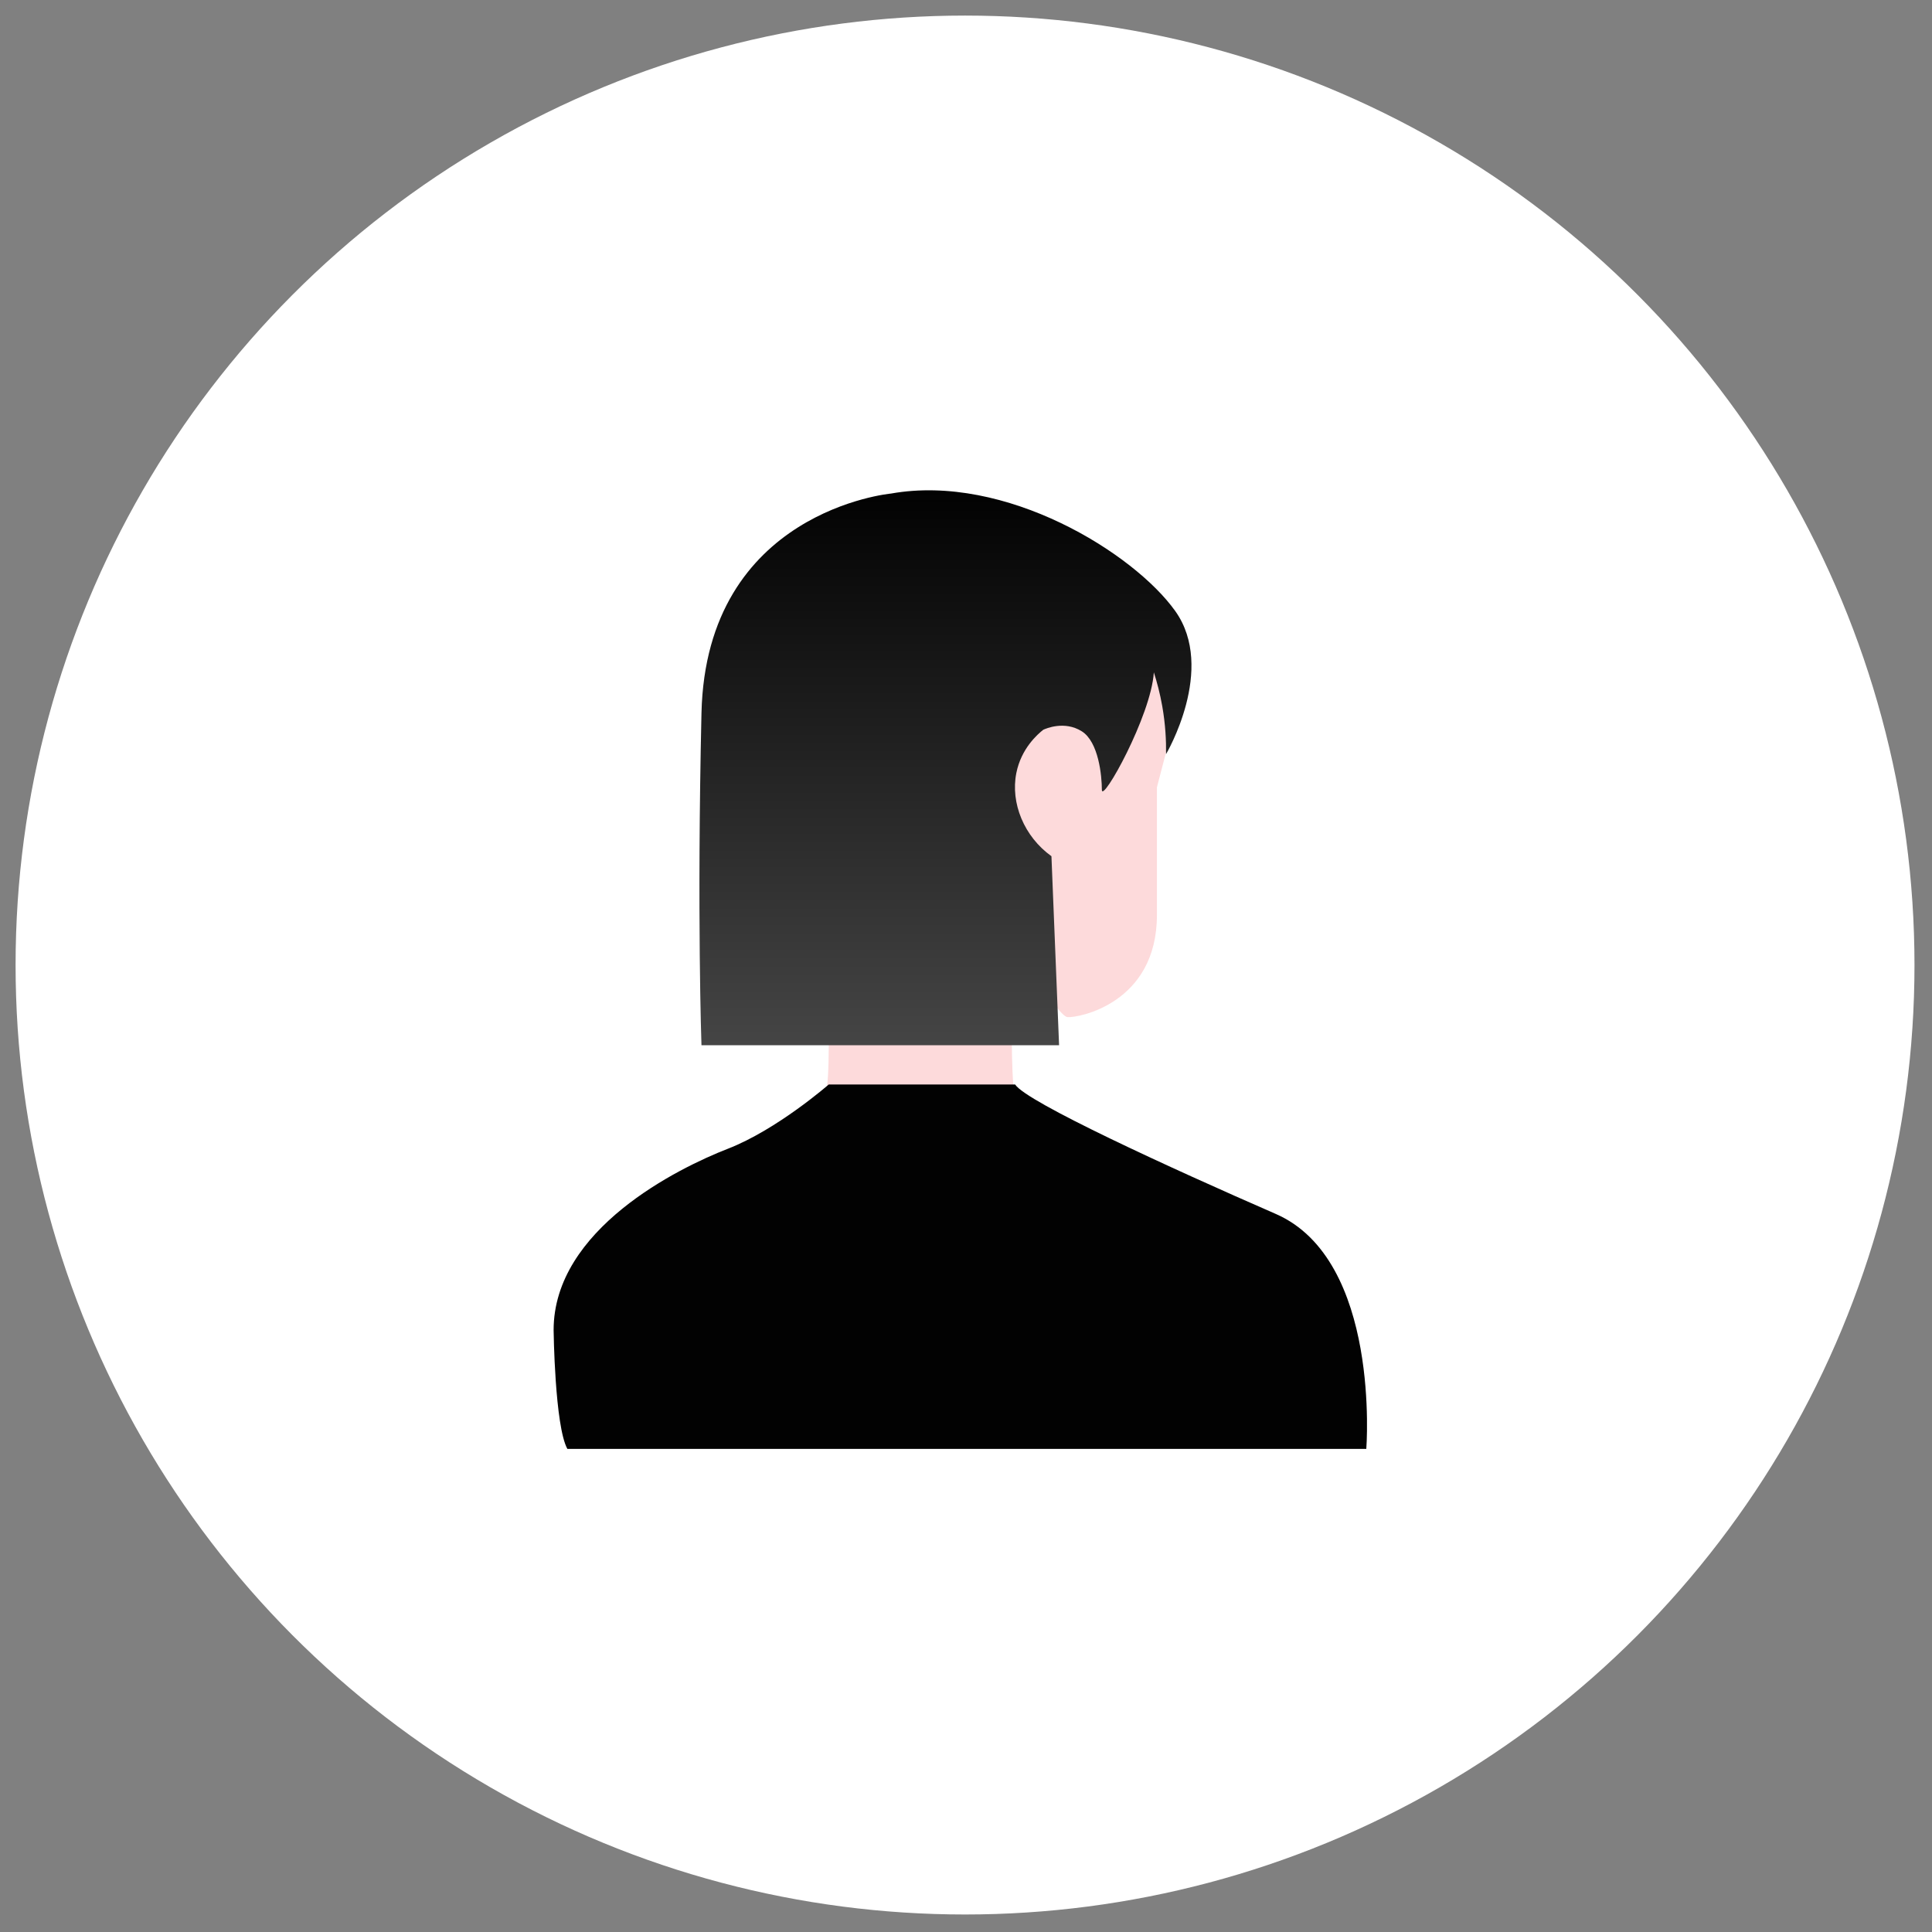
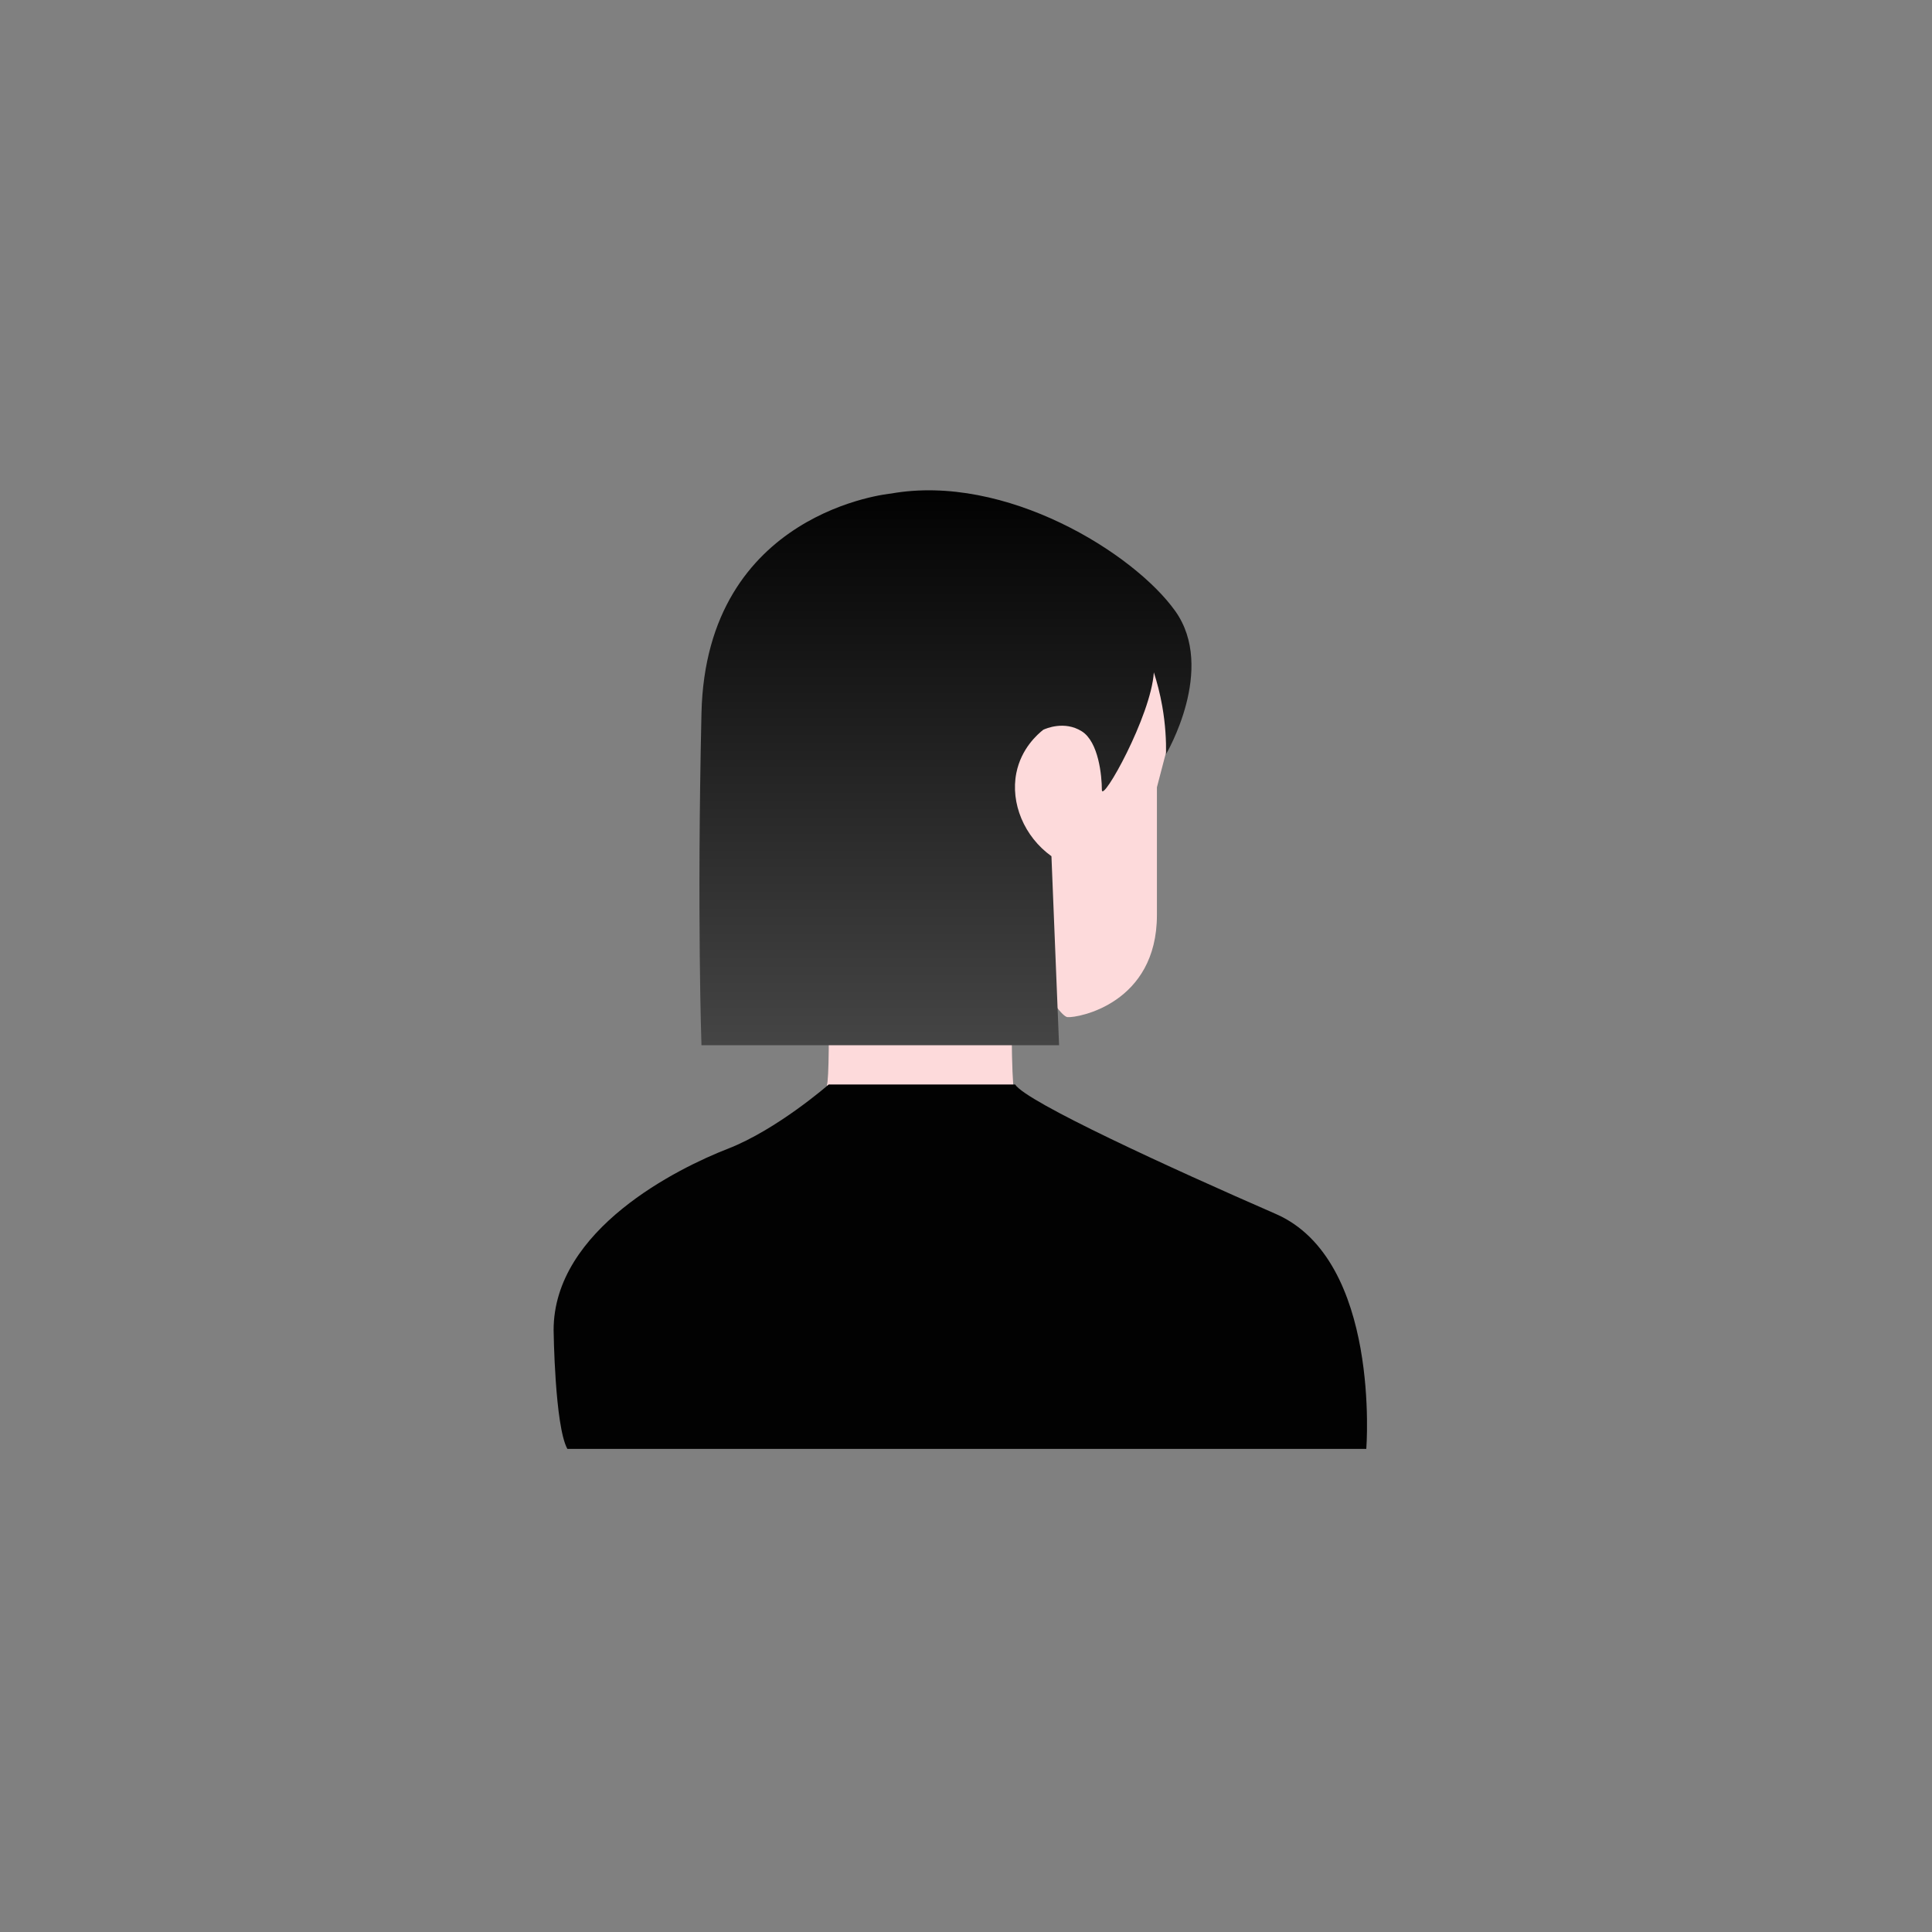
<svg xmlns="http://www.w3.org/2000/svg" width="62" height="62" viewBox="0 0 62 62" fill="none">
  <rect x="0" y="0" width="62" height="62" fill="#808080" stroke="none" />
-   <circle cx="30.969" cy="30.969" r="30.469" fill="white" />
  <path d="M32.517 34.839C32.438 33.726 32.465 31.877 32.517 30.101C32.517 30.101 33.915 32.614 34.258 32.641C34.601 32.669 37.127 32.204 37.127 29.363V25.265C37.127 25.265 37.618 23.353 37.716 23.107C37.814 22.861 37.323 20.348 37.323 20.348L26.533 28.516C26.533 28.516 26.68 34.456 26.533 34.839H32.517L32.517 34.839Z" fill="#FDDADB" />
  <path d="M37.421 24.199C37.421 24.199 39.039 21.467 37.715 19.609C36.391 17.751 32.271 15.183 28.592 15.839C28.592 15.839 22.658 16.386 22.511 22.887C22.364 29.39 22.511 33.542 22.511 33.542H33.987L33.742 27.477C32.866 26.848 32.422 25.773 32.616 24.804C32.773 24.017 33.299 23.562 33.479 23.419C33.562 23.381 34.158 23.119 34.715 23.468C35.255 23.806 35.36 24.895 35.36 25.346C35.36 25.797 36.942 22.969 37.028 21.576C37.128 21.886 37.225 22.25 37.298 22.662C37.401 23.247 37.426 23.771 37.42 24.199L37.421 24.199Z" fill="url(#paint0_linear_3044_348)" />
  <path d="M26.594 34.803C26.594 34.803 24.939 36.251 23.357 36.865C21.775 37.48 17.766 39.447 17.766 42.685C17.766 42.685 17.802 45.758 18.207 46.496H43.846C43.846 46.496 44.324 40.431 40.94 38.956C37.556 37.48 32.933 35.363 32.577 34.803H26.594V34.803Z" fill="#020202" />
  <defs>
    <linearGradient id="paint0_linear_3044_348" x1="30.34" y1="15.734" x2="30.34" y2="33.542" gradientUnits="userSpaceOnUse">
      <stop stop-color="#020202" />
      <stop offset="1" stop-color="#454545" />
    </linearGradient>
  </defs>
</svg>